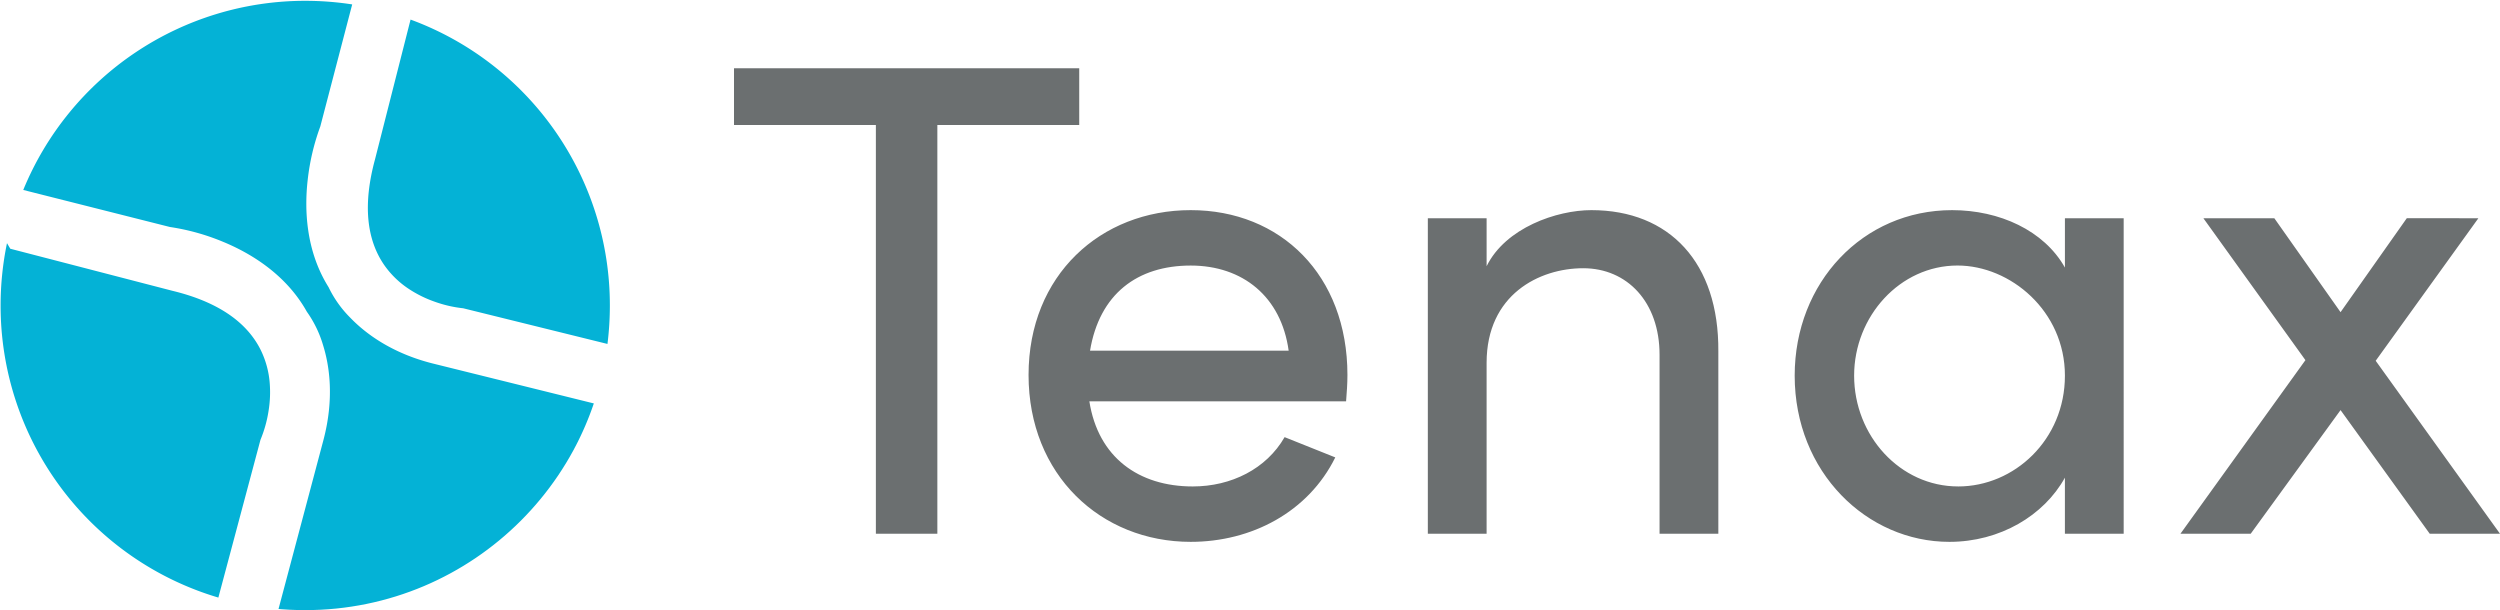
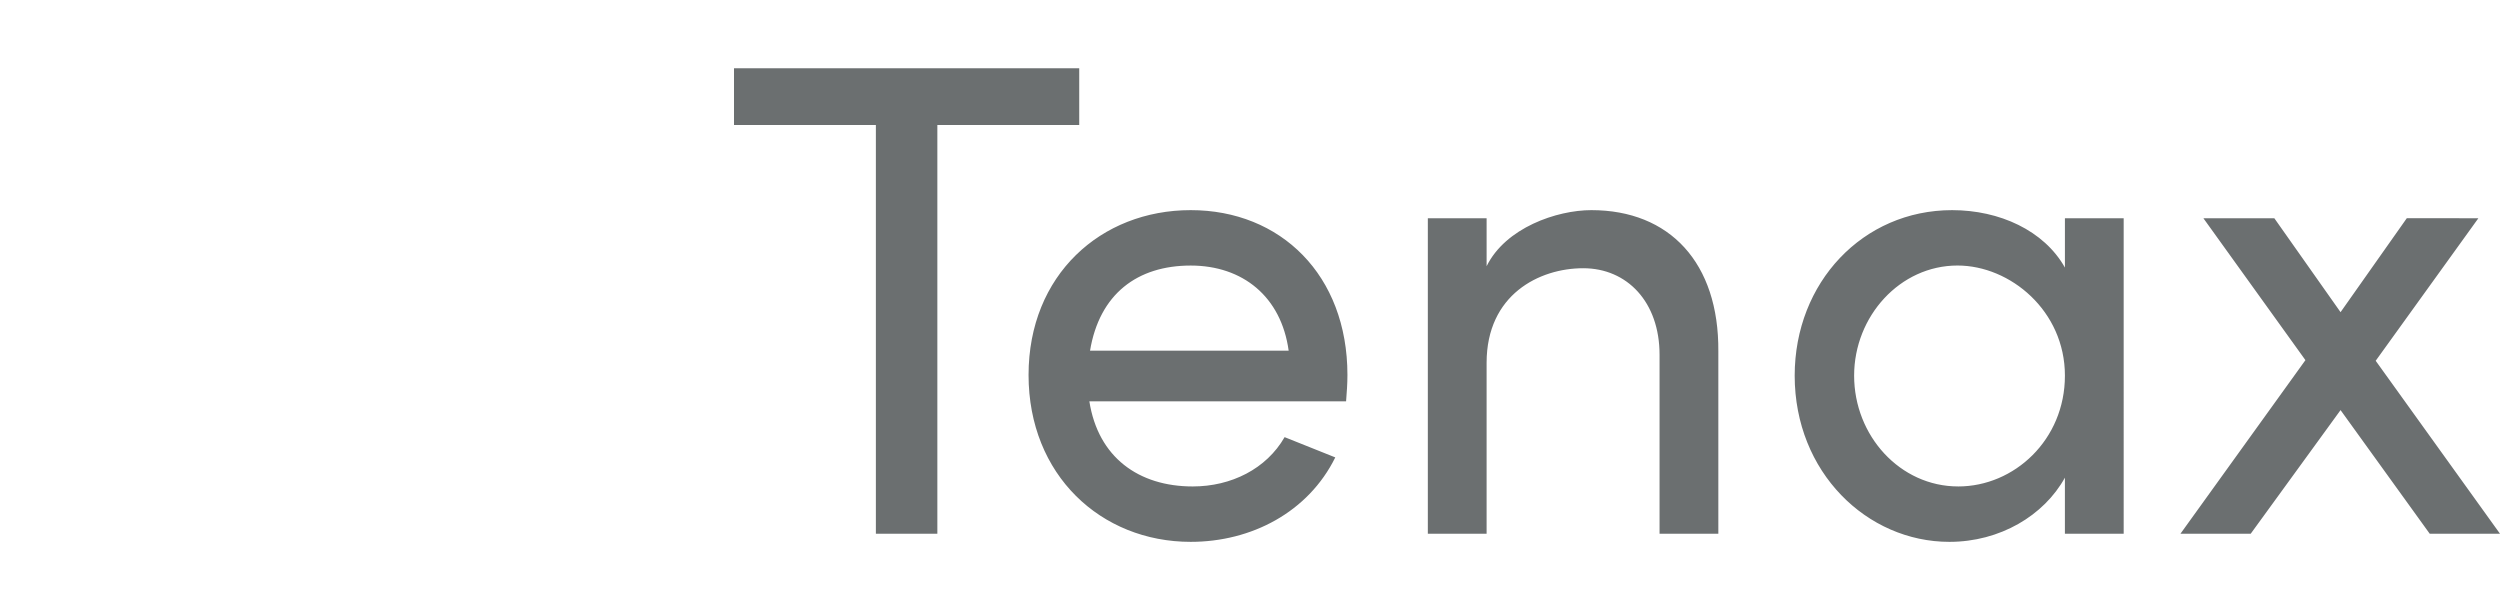
<svg xmlns="http://www.w3.org/2000/svg" width="597.357" height="145.787" viewBox="0 0 597.357 145.787">
  <defs>
    <clipPath id="clip-path">
-       <circle id="Ellipse_2970" data-name="Ellipse 2970" cx="72.893" cy="72.893" r="72.893" fill="none" />
-     </clipPath>
+       </clipPath>
  </defs>
  <g id="Tenex_new_Logo_1_1_" data-name="Tenex new  Logo 1 (1)" transform="translate(-1.861 -5.214)">
    <g id="Group_314944" data-name="Group 314944" transform="translate(1.861 5.214)">
      <g id="Mask_Group_314943" data-name="Mask Group 314943" transform="translate(0 0)" clip-path="url(#clip-path)">
        <g id="Group_314942" data-name="Group 314942" transform="translate(-7.809 -18.092)">
-           <path id="Subtraction_112" data-name="Subtraction 112" d="M20389.229,5278.865c-2.125,0-4.271-.093-6.383-.276l10.73-40.356c2.641-10,1.424-17.807-.062-22.6a26.933,26.933,0,0,0-3.9-8.073c-5.064-9.076-13.693-14.1-20.041-16.712a53.542,53.542,0,0,0-12.687-3.535l-35.033-8.846a72.811,72.811,0,0,1,67.377-45.194,73.562,73.562,0,0,1,11.219.86l-7.617,29.151a54.02,54.02,0,0,0-3.02,12.817c-.77,6.819-.529,16.8,4.994,25.6a26.6,26.6,0,0,0,5.2,7.308c3.48,3.61,9.738,8.44,19.779,10.945l38.4,9.519a72.718,72.718,0,0,1-68.947,49.387Zm-20.758-3h0a72.724,72.724,0,0,1-52.031-69.787,73.269,73.269,0,0,1,1.525-14.9l.787,1.333,38.783,10.062c10.674,2.585,17.783,7.393,21.133,14.292a21.8,21.8,0,0,1,2.066,7.633,27.862,27.862,0,0,1-.283,6.854,29.879,29.879,0,0,1-1.926,6.837l0,.006Zm92.975-60.605h0l-34.463-8.52a29.406,29.406,0,0,1-6.924-1.609,27.758,27.758,0,0,1-6.141-3.058,21.761,21.761,0,0,1-5.691-5.489c-4.43-6.261-5.213-14.808-2.332-25.4l8.5-33.429a72.725,72.725,0,0,1,47.621,68.327,73.919,73.919,0,0,1-.572,9.182Z" transform="translate(-20308.486 -5114.986)" fill="#04b2d6" />
-         </g>
+           </g>
      </g>
      <path id="Path_378329" data-name="Path 378329" d="M.4-13.78V-.22H34.3V97.444H48.99V-.22h33.9V-13.78ZM146.976,59.508c0-23.891-15.981-39.388-37.451-39.388s-38.743,15.5-38.743,39.388,17.273,39.873,38.743,39.873c14.528,0,28.088-7.1,34.546-20.178L131.964,74.36c-4.359,7.587-12.753,11.784-21.954,11.784-12.914,0-22.6-6.941-24.7-20.34h61.343C146.815,63.705,146.976,61.607,146.976,59.508ZM85.472,53.7c2.26-13.56,11.3-20.34,24.053-20.34,12.43,0,21.631,7.426,23.407,20.34ZM205.252,20.12c-8.233,0-20.5,4.2-25.021,13.4V22.057H166.186V97.444H180.23V56.6c0-16.3,12.591-22.6,23.084-22.6s18.241,8.071,18.241,20.663V97.444H235.6V53.858C235.762,32.711,223.977,20.12,205.252,20.12ZM318.413,33.841c-5-8.879-15.659-13.721-26.958-13.721-21.308,0-37.613,17.273-37.613,39.55,0,23.084,17.273,39.711,36.967,39.711,12.107,0,22.6-6.3,27.6-15.336v13.4h14.044V22.057H318.413Zm-25.506,52.3c-13.883,0-24.86-12.107-24.86-26.474,0-14.206,10.977-26.313,24.7-26.313,12.591,0,25.667,10.816,25.667,26.313C318.413,75.005,306.306,86.144,292.907,86.144Zm99.762-30.026,24.537-34.061H400.1L384.275,44.5l-15.82-22.438h-16.95l24.376,33.9L346.017,97.444h16.788L384.275,67.9l21.308,29.541h16.789Z" transform="translate(174.984 30.091)" fill="#6b6f70" />
    </g>
  </g>
</svg>